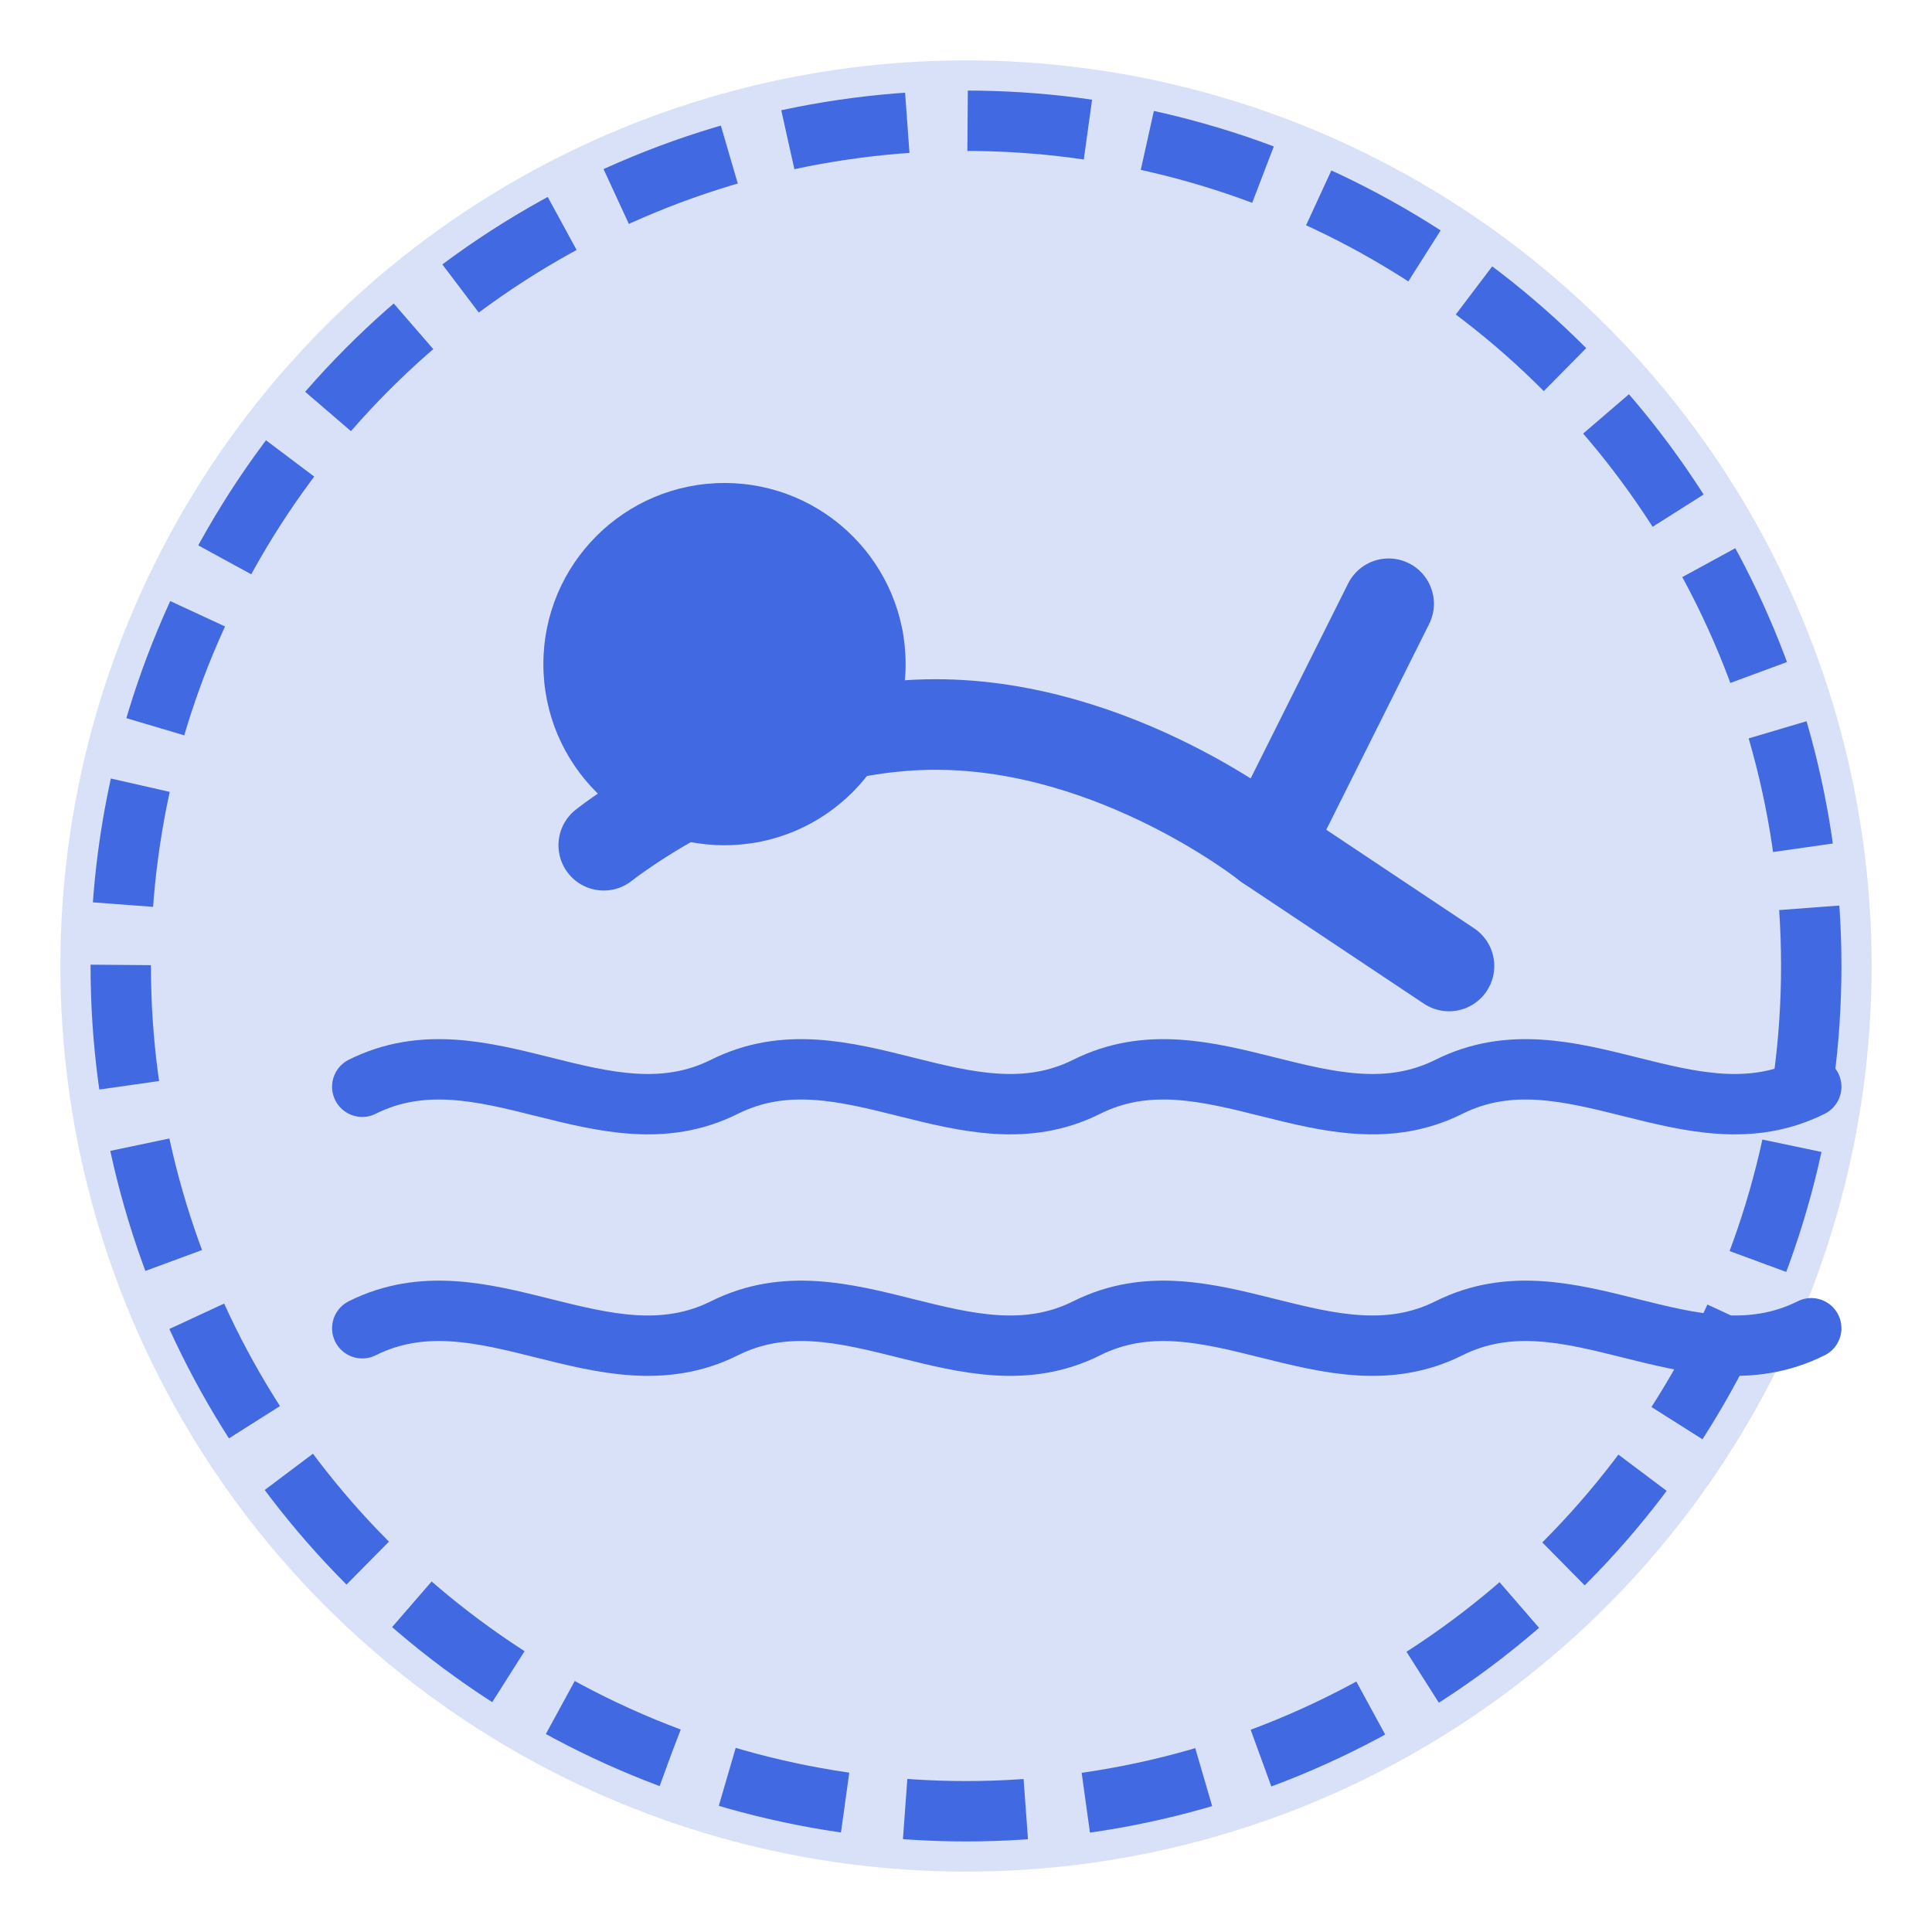
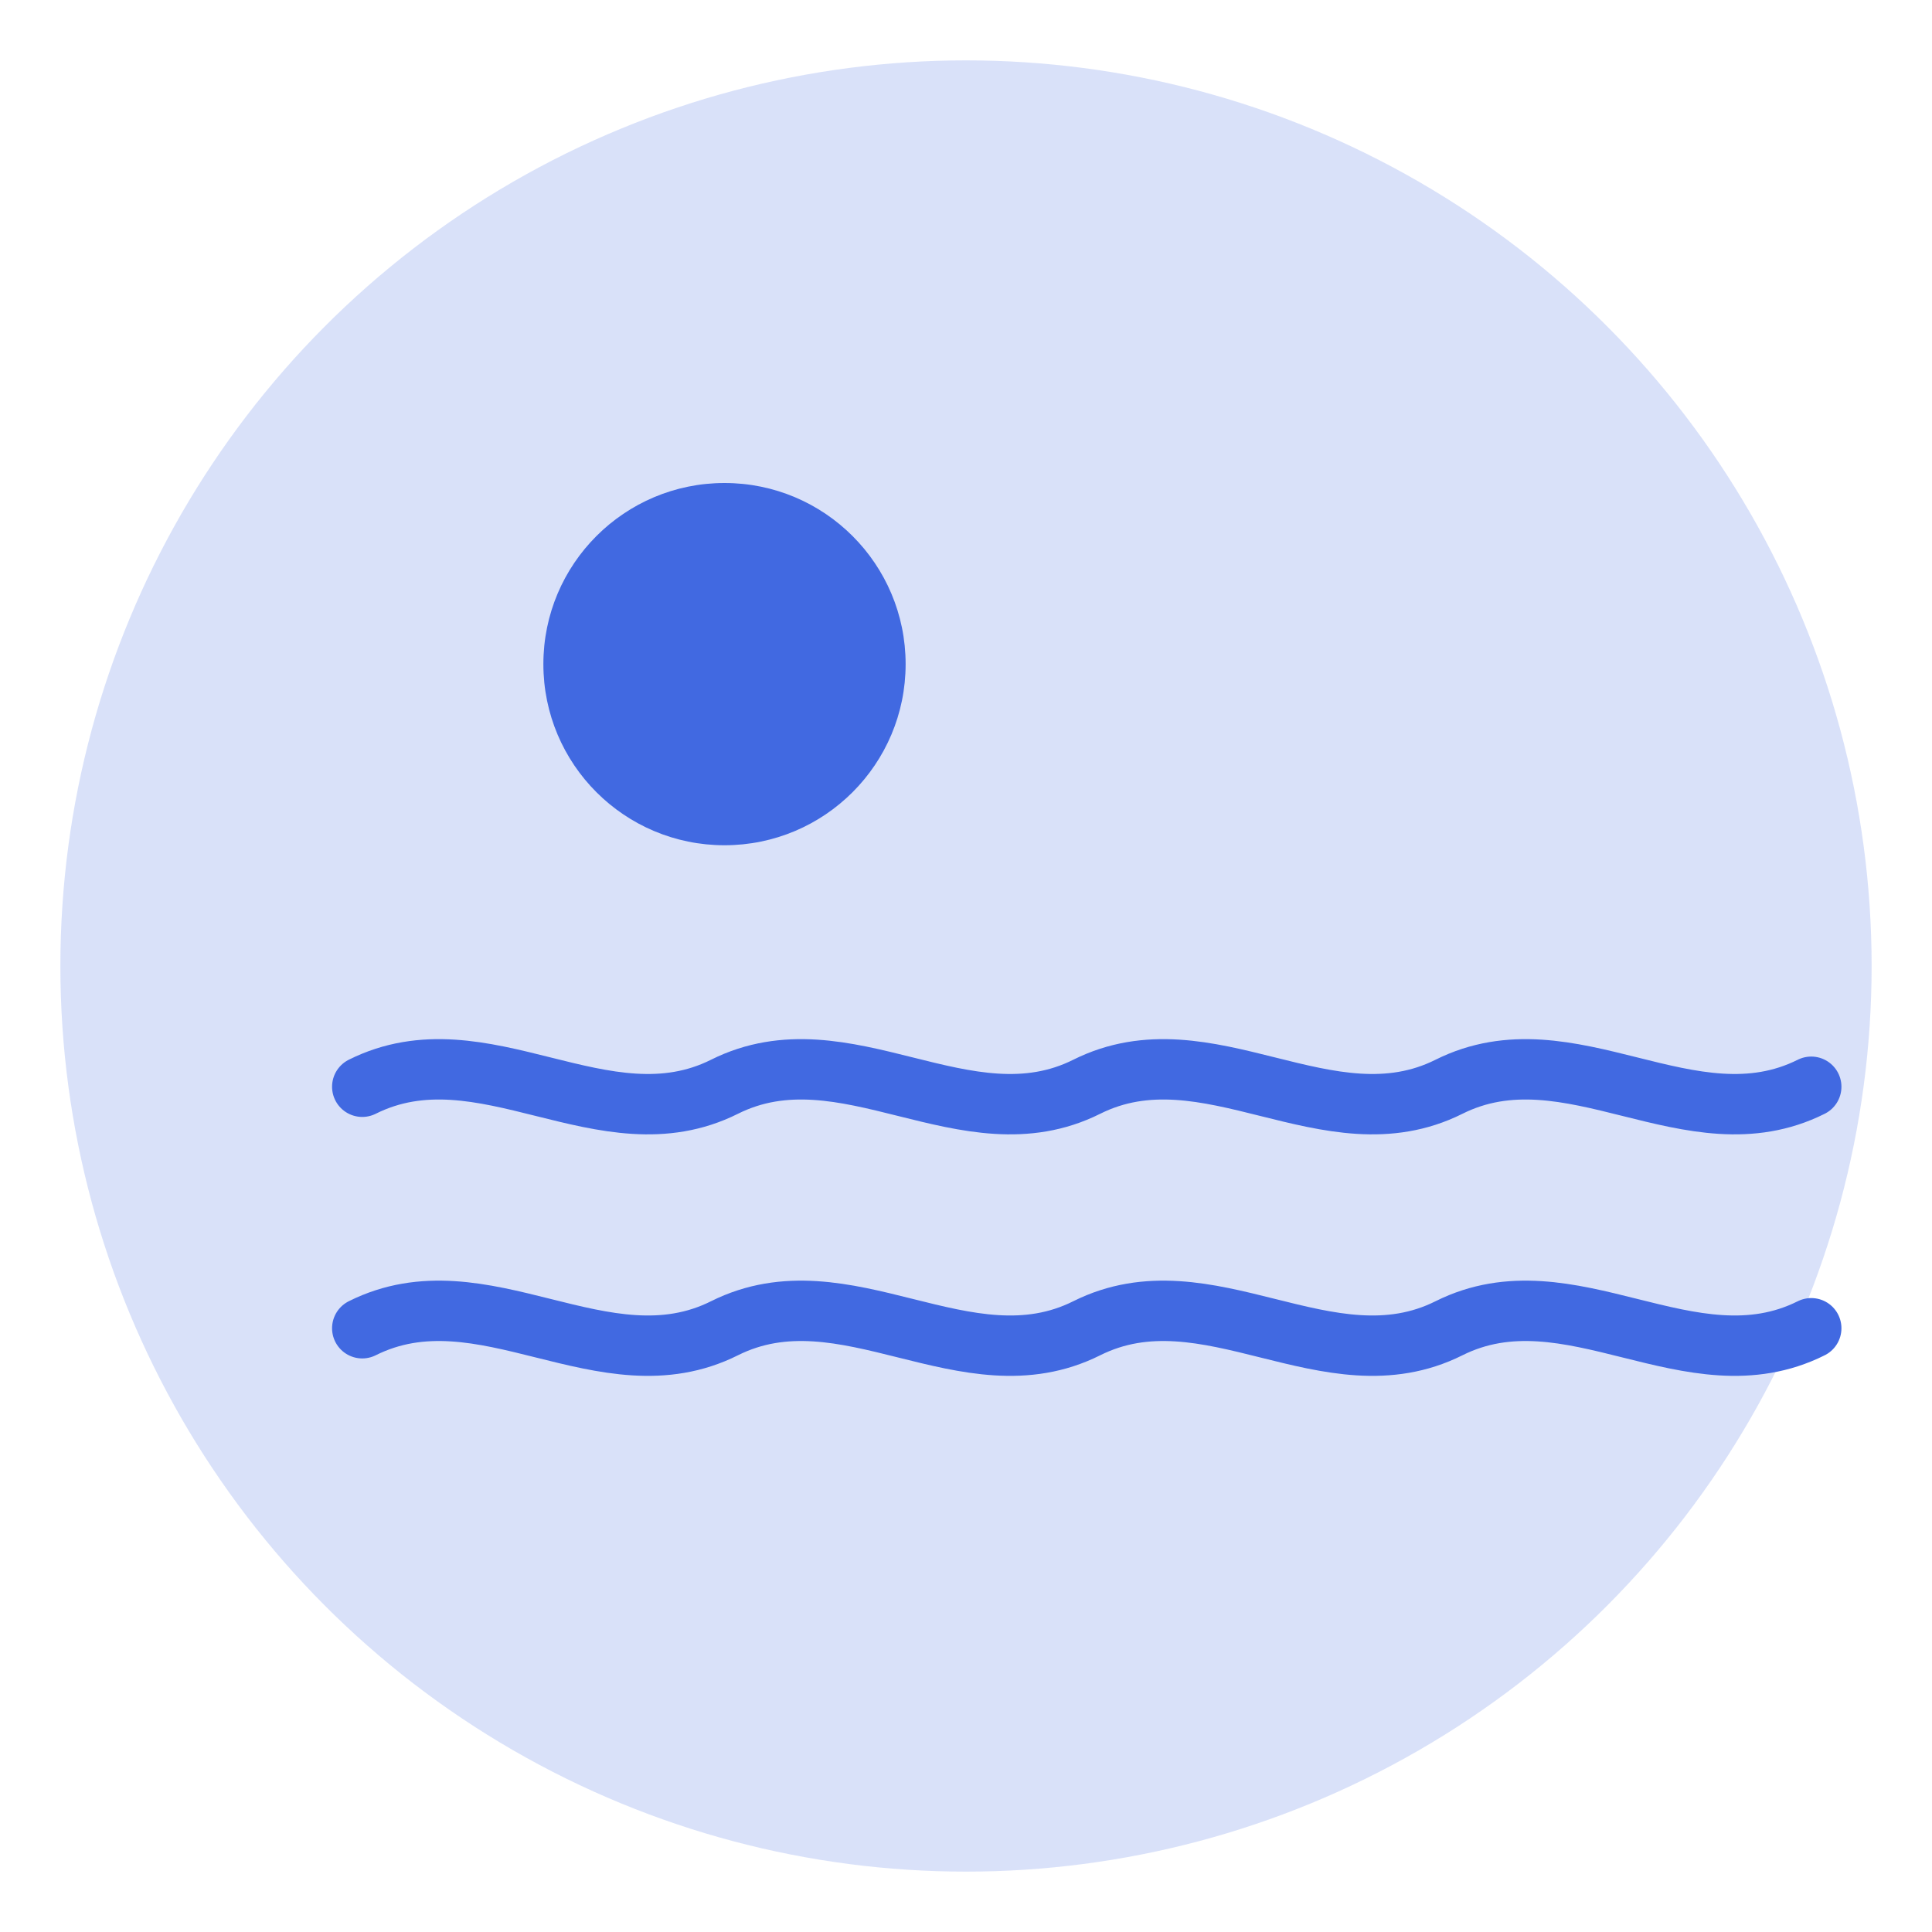
<svg xmlns="http://www.w3.org/2000/svg" width="64" height="64" viewBox="0 0 64 64" fill="none">
  <circle cx="32" cy="32" r="30" fill="#4169E1" fill-opacity="0.2" />
-   <circle cx="32" cy="32" r="28" stroke="#4169E1" stroke-width="2" stroke-dasharray="4 2" />
  <path d="M12 36C16 34 20 38 24 36C28 34 32 38 36 36C40 34 44 38 48 36C52 34 56 38 60 36" stroke="#4169E1" stroke-width="2" stroke-linecap="round" />
  <path d="M12 44C16 42 20 46 24 44C28 42 32 46 36 44C40 42 44 46 48 44C52 42 56 46 60 44" stroke="#4169E1" stroke-width="2" stroke-linecap="round" />
  <circle cx="24" cy="22" r="6" fill="#4169E1" />
-   <path d="M42 28C42 28 37 24 31 24C25 24 20 28 20 28" stroke="#4169E1" stroke-width="3" stroke-linecap="round" />
-   <path d="M46 20L42 28L48 32" stroke="#4169E1" stroke-width="3" stroke-linecap="round" stroke-linejoin="round" />
</svg>